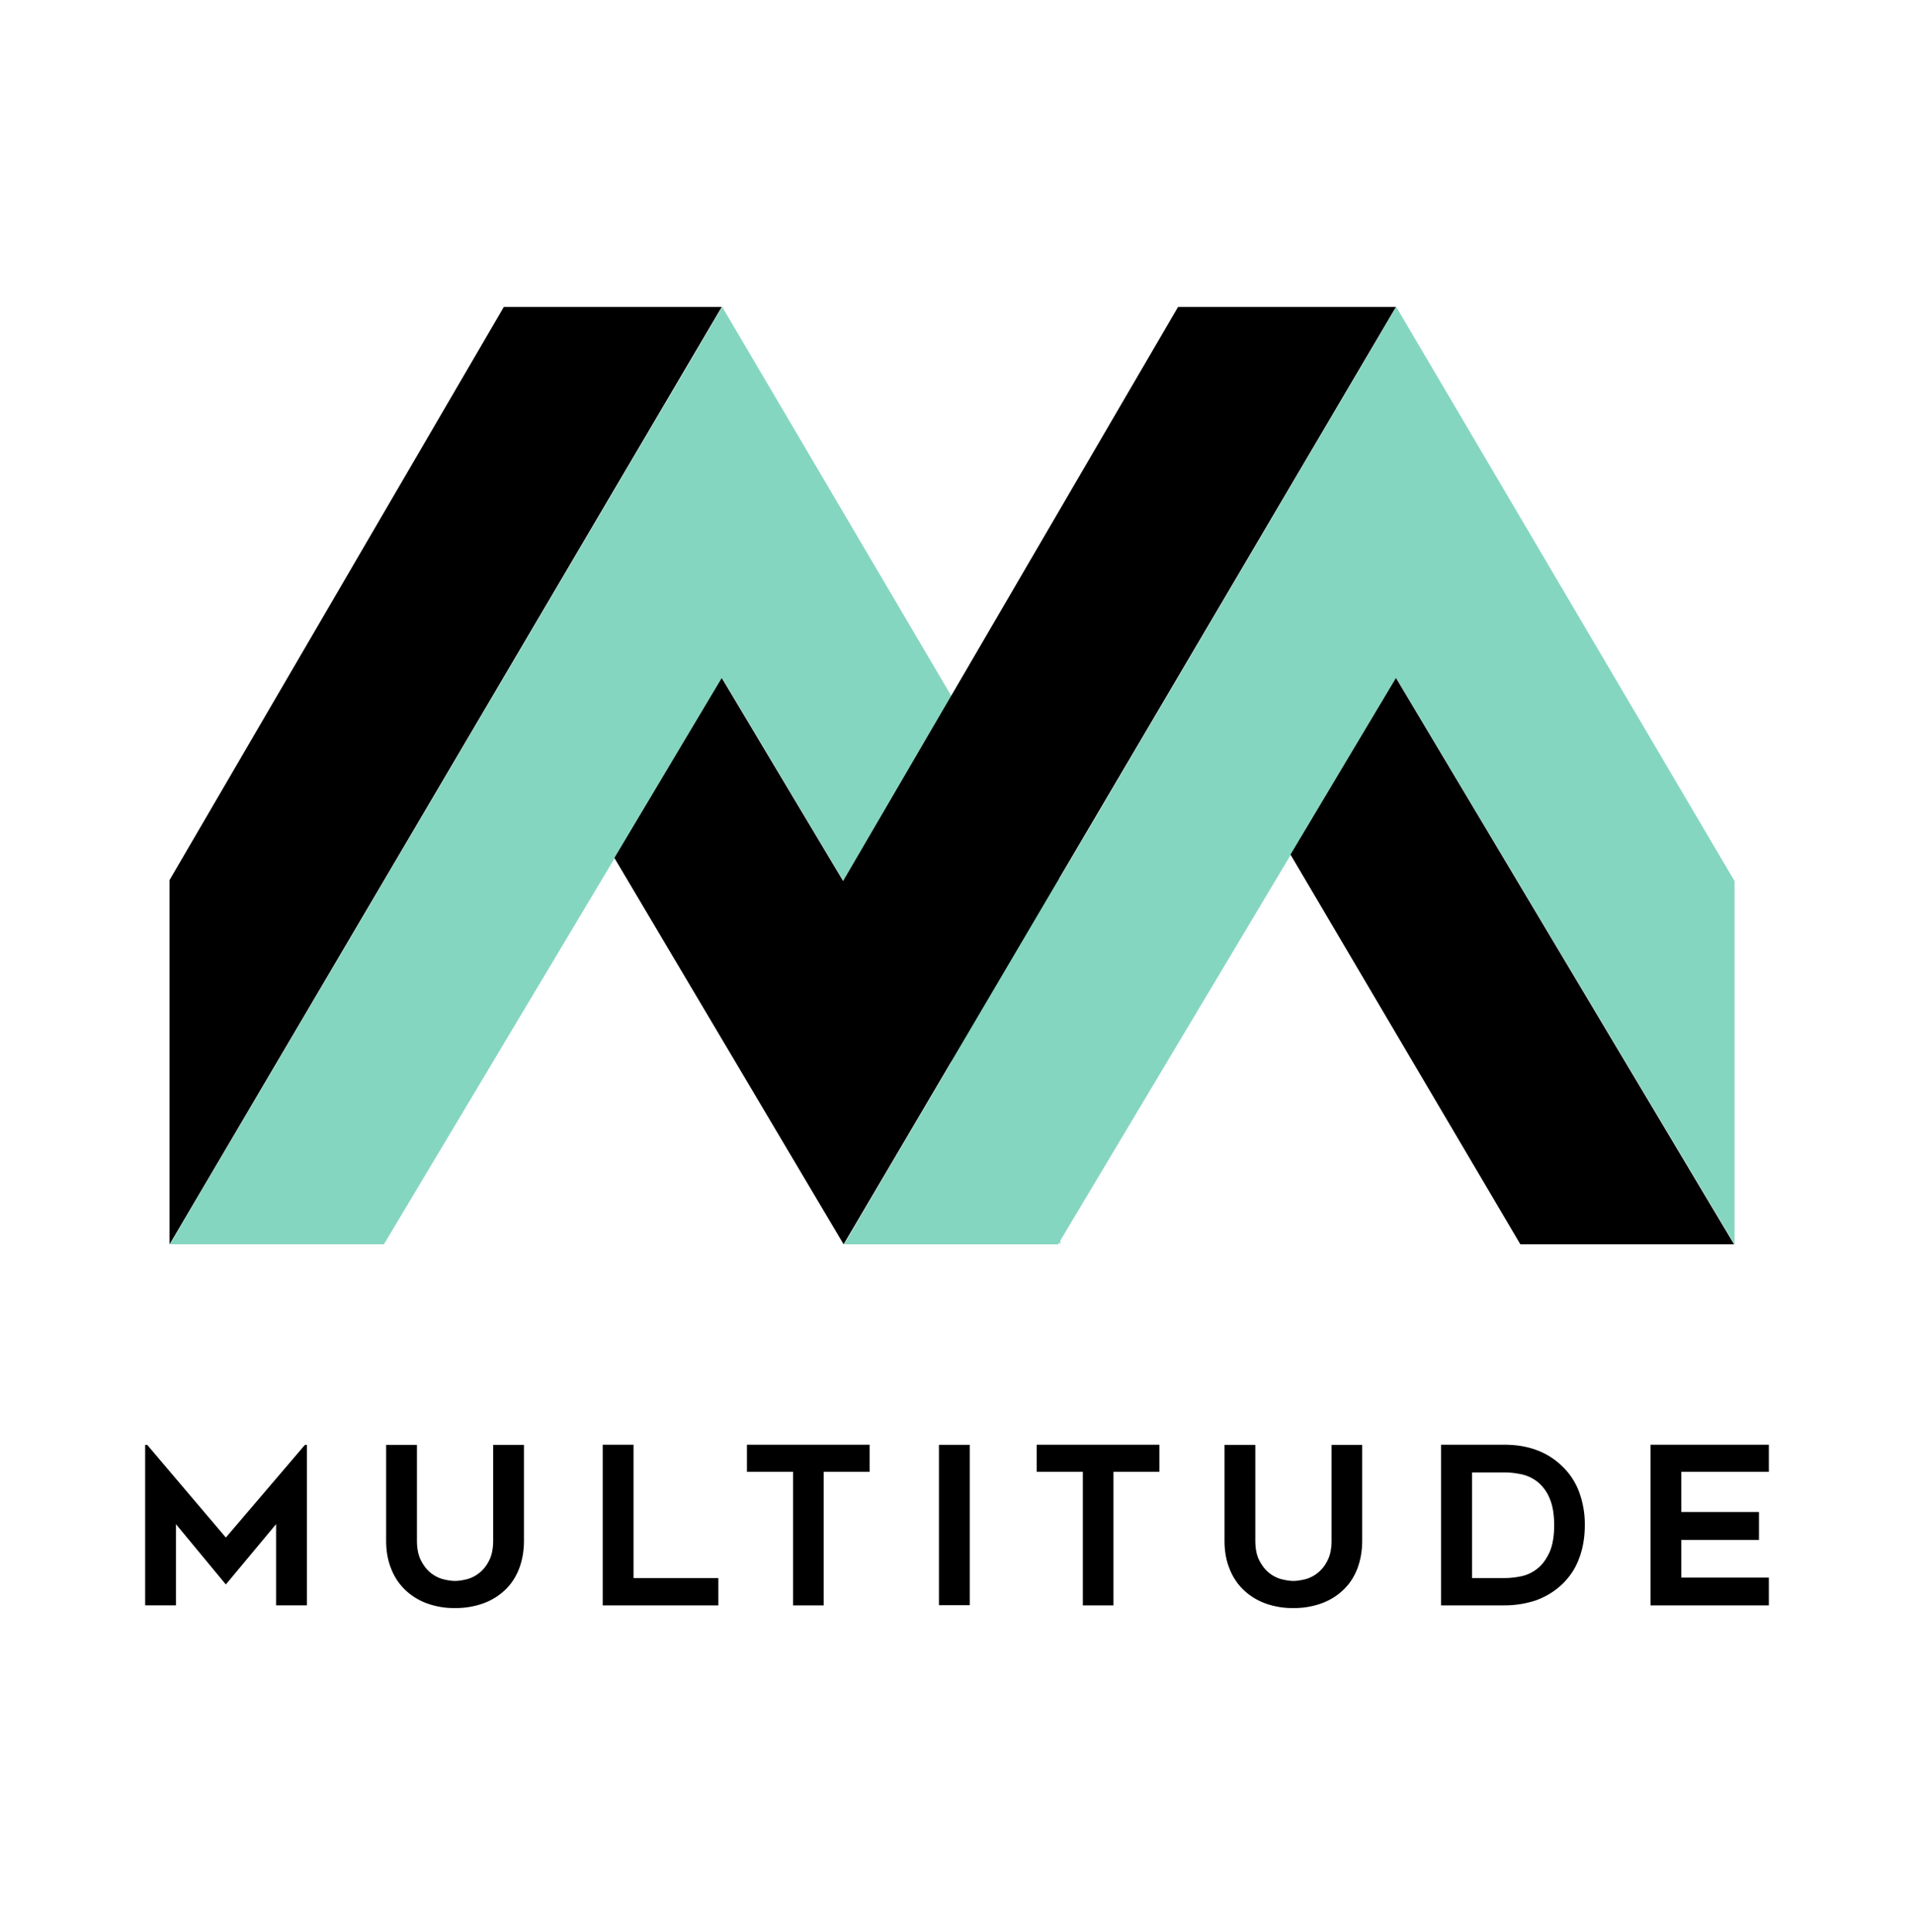
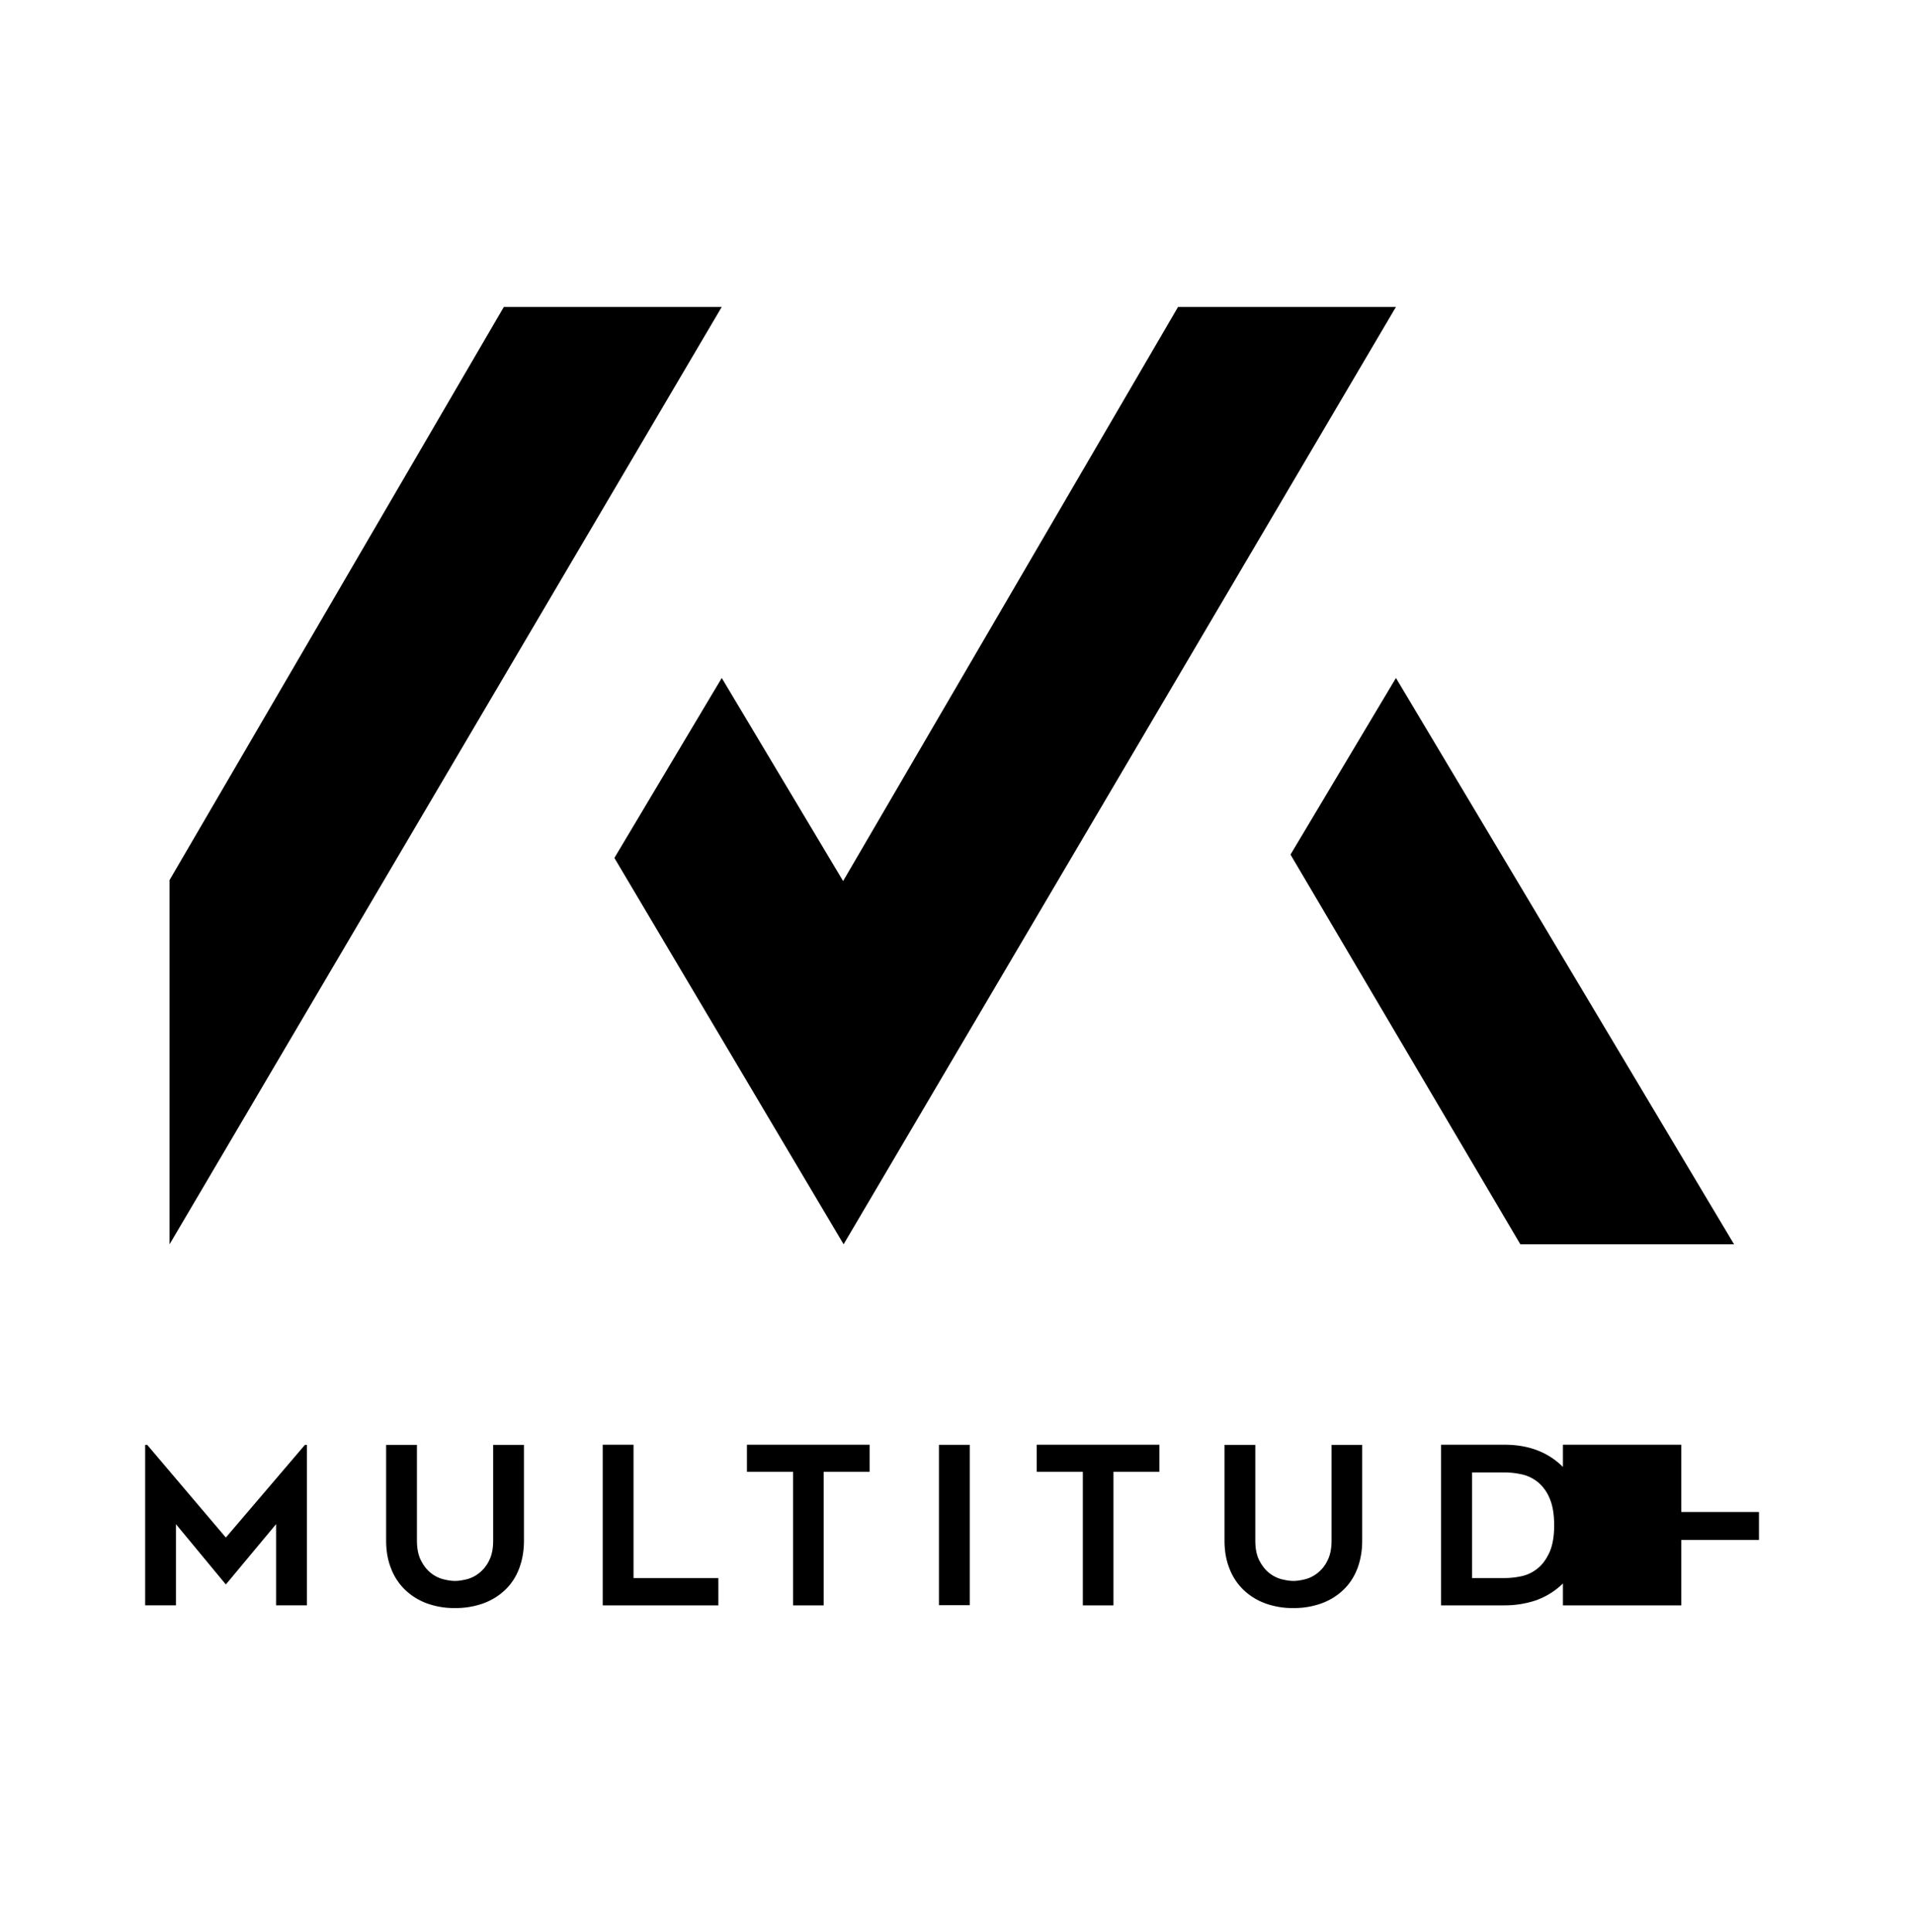
<svg xmlns="http://www.w3.org/2000/svg" width="110" height="111" viewBox="0 0 110 111" fill="none">
-   <path d="M99.687 71.498V50.626l-19.442-32.99-19.37 32.88-19.368-32.88L9.762 71.497h12.302l19.443-32.532L54.68 61.02 48.51 71.5h12.302l.064-.11.064.11v-.22l19.305-32.312 19.442 32.532z" fill="#85D6C1" />
-   <path d="M17.527 83.02l-4.547 5.327-4.52-5.326h-.118v9.222h1.77v-4.665l2.868 3.465 2.887-3.465v4.665h1.77v-9.22h-.11zM26.143 92.398a4.565 4.565 0 0 1-1.623-.275 3.6 3.6 0 0 1-1.246-.78 3.356 3.356 0 0 1-.798-1.218c-.192-.477-.284-1.008-.284-1.604v-5.5h1.77v5.492c0 .458.073.843.23 1.145.154.303.338.54.558.715a1.9 1.9 0 0 0 .715.367c.256.063.486.1.687.1.202 0 .43-.037.688-.1a1.9 1.9 0 0 0 .715-.368 2.03 2.03 0 0 0 .56-.715c.155-.302.228-.687.228-1.145v-5.49h1.77v5.5c0 .585-.093 1.117-.276 1.603-.183.477-.45.89-.797 1.22-.35.338-.76.595-1.247.778a4.72 4.72 0 0 1-1.65.275zM41.286 90.675v1.568H34.64v-9.23h1.77v7.662h4.876zM49.977 84.57h-2.64v7.673h-1.76V84.57h-2.65v-1.558h7.05v1.558zM55.733 83.02h-1.77v9.213h1.77V83.02zM66.632 84.57h-2.64v7.673h-1.76V84.57h-2.65v-1.558h7.05v1.558zM74.324 92.398a4.566 4.566 0 0 1-1.623-.275 3.6 3.6 0 0 1-1.246-.78 3.354 3.354 0 0 1-.797-1.218c-.192-.477-.284-1.008-.284-1.604v-5.5h1.77v5.492c0 .458.072.843.228 1.145.157.303.34.54.56.715a1.9 1.9 0 0 0 .715.367c.257.063.486.1.688.1.2 0 .43-.037.687-.1a1.9 1.9 0 0 0 .715-.368 2.03 2.03 0 0 0 .56-.715c.155-.302.23-.687.23-1.145v-5.49h1.76v5.5c0 .585-.093 1.117-.276 1.603-.185.477-.45.89-.8 1.22-.347.338-.76.595-1.245.778a4.67 4.67 0 0 1-1.64.275zM86.46 92.243h-3.64v-9.23h3.64c1.32 0 2.402.384 3.245 1.163.45.412.798.907 1.027 1.494a5.34 5.34 0 0 1 .348 1.962c0 .733-.12 1.393-.348 1.97a3.865 3.865 0 0 1-1.027 1.495c-.412.376-.89.66-1.44.86a5.694 5.694 0 0 1-1.805.286zm-1.88-1.568h1.88c.33 0 .66-.037 1-.11a2.2 2.2 0 0 0 .916-.45c.275-.22.495-.53.678-.925.174-.394.266-.907.266-1.55 0-.64-.09-1.154-.266-1.557a2.343 2.343 0 0 0-.678-.926 2.237 2.237 0 0 0-.917-.44c-.34-.074-.66-.11-.98-.11H84.6v6.068h-.02zM96.625 84.57v2.31h4.465v1.604h-4.465v2.164h5.033v1.595h-6.802v-9.23h6.802v1.557h-5.033zM80.227 38.957l-6.06 10.147L87.378 71.5H99.66L80.227 38.956zM28.957 17.635L9.744 50.57V71.5L41.48 17.635H28.957zM67.705 17.635l-19.25 32.99-6.975-11.668-6.17 10.34 13.173 22.2 31.744-53.862H67.705z" fill="#000" />
+   <path d="M17.527 83.02l-4.547 5.327-4.52-5.326h-.118v9.222h1.77v-4.665l2.868 3.465 2.887-3.465v4.665h1.77v-9.22h-.11zM26.143 92.398a4.565 4.565 0 0 1-1.623-.275 3.6 3.6 0 0 1-1.246-.78 3.356 3.356 0 0 1-.798-1.218c-.192-.477-.284-1.008-.284-1.604v-5.5h1.77v5.492c0 .458.073.843.23 1.145.154.303.338.54.558.715a1.9 1.9 0 0 0 .715.367c.256.063.486.1.687.1.202 0 .43-.037.688-.1a1.9 1.9 0 0 0 .715-.368 2.03 2.03 0 0 0 .56-.715c.155-.302.228-.687.228-1.145v-5.49h1.77v5.5c0 .585-.093 1.117-.276 1.603-.183.477-.45.89-.797 1.22-.35.338-.76.595-1.247.778a4.72 4.72 0 0 1-1.65.275zM41.286 90.675v1.568H34.64v-9.23h1.77v7.662h4.876zM49.977 84.57h-2.64v7.673h-1.76V84.57h-2.65v-1.558h7.05v1.558zM55.733 83.02h-1.77v9.213h1.77V83.02zM66.632 84.57h-2.64v7.673h-1.76V84.57h-2.65v-1.558h7.05v1.558zM74.324 92.398a4.566 4.566 0 0 1-1.623-.275 3.6 3.6 0 0 1-1.246-.78 3.354 3.354 0 0 1-.797-1.218c-.192-.477-.284-1.008-.284-1.604v-5.5h1.77v5.492c0 .458.072.843.228 1.145.157.303.34.54.56.715a1.9 1.9 0 0 0 .715.367c.257.063.486.1.688.1.2 0 .43-.037.687-.1a1.9 1.9 0 0 0 .715-.368 2.03 2.03 0 0 0 .56-.715c.155-.302.23-.687.23-1.145v-5.49h1.76v5.5c0 .585-.093 1.117-.276 1.603-.185.477-.45.89-.8 1.22-.347.338-.76.595-1.245.778a4.67 4.67 0 0 1-1.64.275zM86.46 92.243h-3.64v-9.23h3.64c1.32 0 2.402.384 3.245 1.163.45.412.798.907 1.027 1.494a5.34 5.34 0 0 1 .348 1.962c0 .733-.12 1.393-.348 1.97a3.865 3.865 0 0 1-1.027 1.495c-.412.376-.89.66-1.44.86a5.694 5.694 0 0 1-1.805.286zm-1.88-1.568h1.88c.33 0 .66-.037 1-.11a2.2 2.2 0 0 0 .916-.45c.275-.22.495-.53.678-.925.174-.394.266-.907.266-1.55 0-.64-.09-1.154-.266-1.557a2.343 2.343 0 0 0-.678-.926 2.237 2.237 0 0 0-.917-.44c-.34-.074-.66-.11-.98-.11H84.6v6.068h-.02zM96.625 84.57v2.31h4.465v1.604h-4.465v2.164v1.595h-6.802v-9.23h6.802v1.557h-5.033zM80.227 38.957l-6.06 10.147L87.378 71.5H99.66L80.227 38.956zM28.957 17.635L9.744 50.57V71.5L41.48 17.635H28.957zM67.705 17.635l-19.25 32.99-6.975-11.668-6.17 10.34 13.173 22.2 31.744-53.862H67.705z" fill="#000" />
</svg>